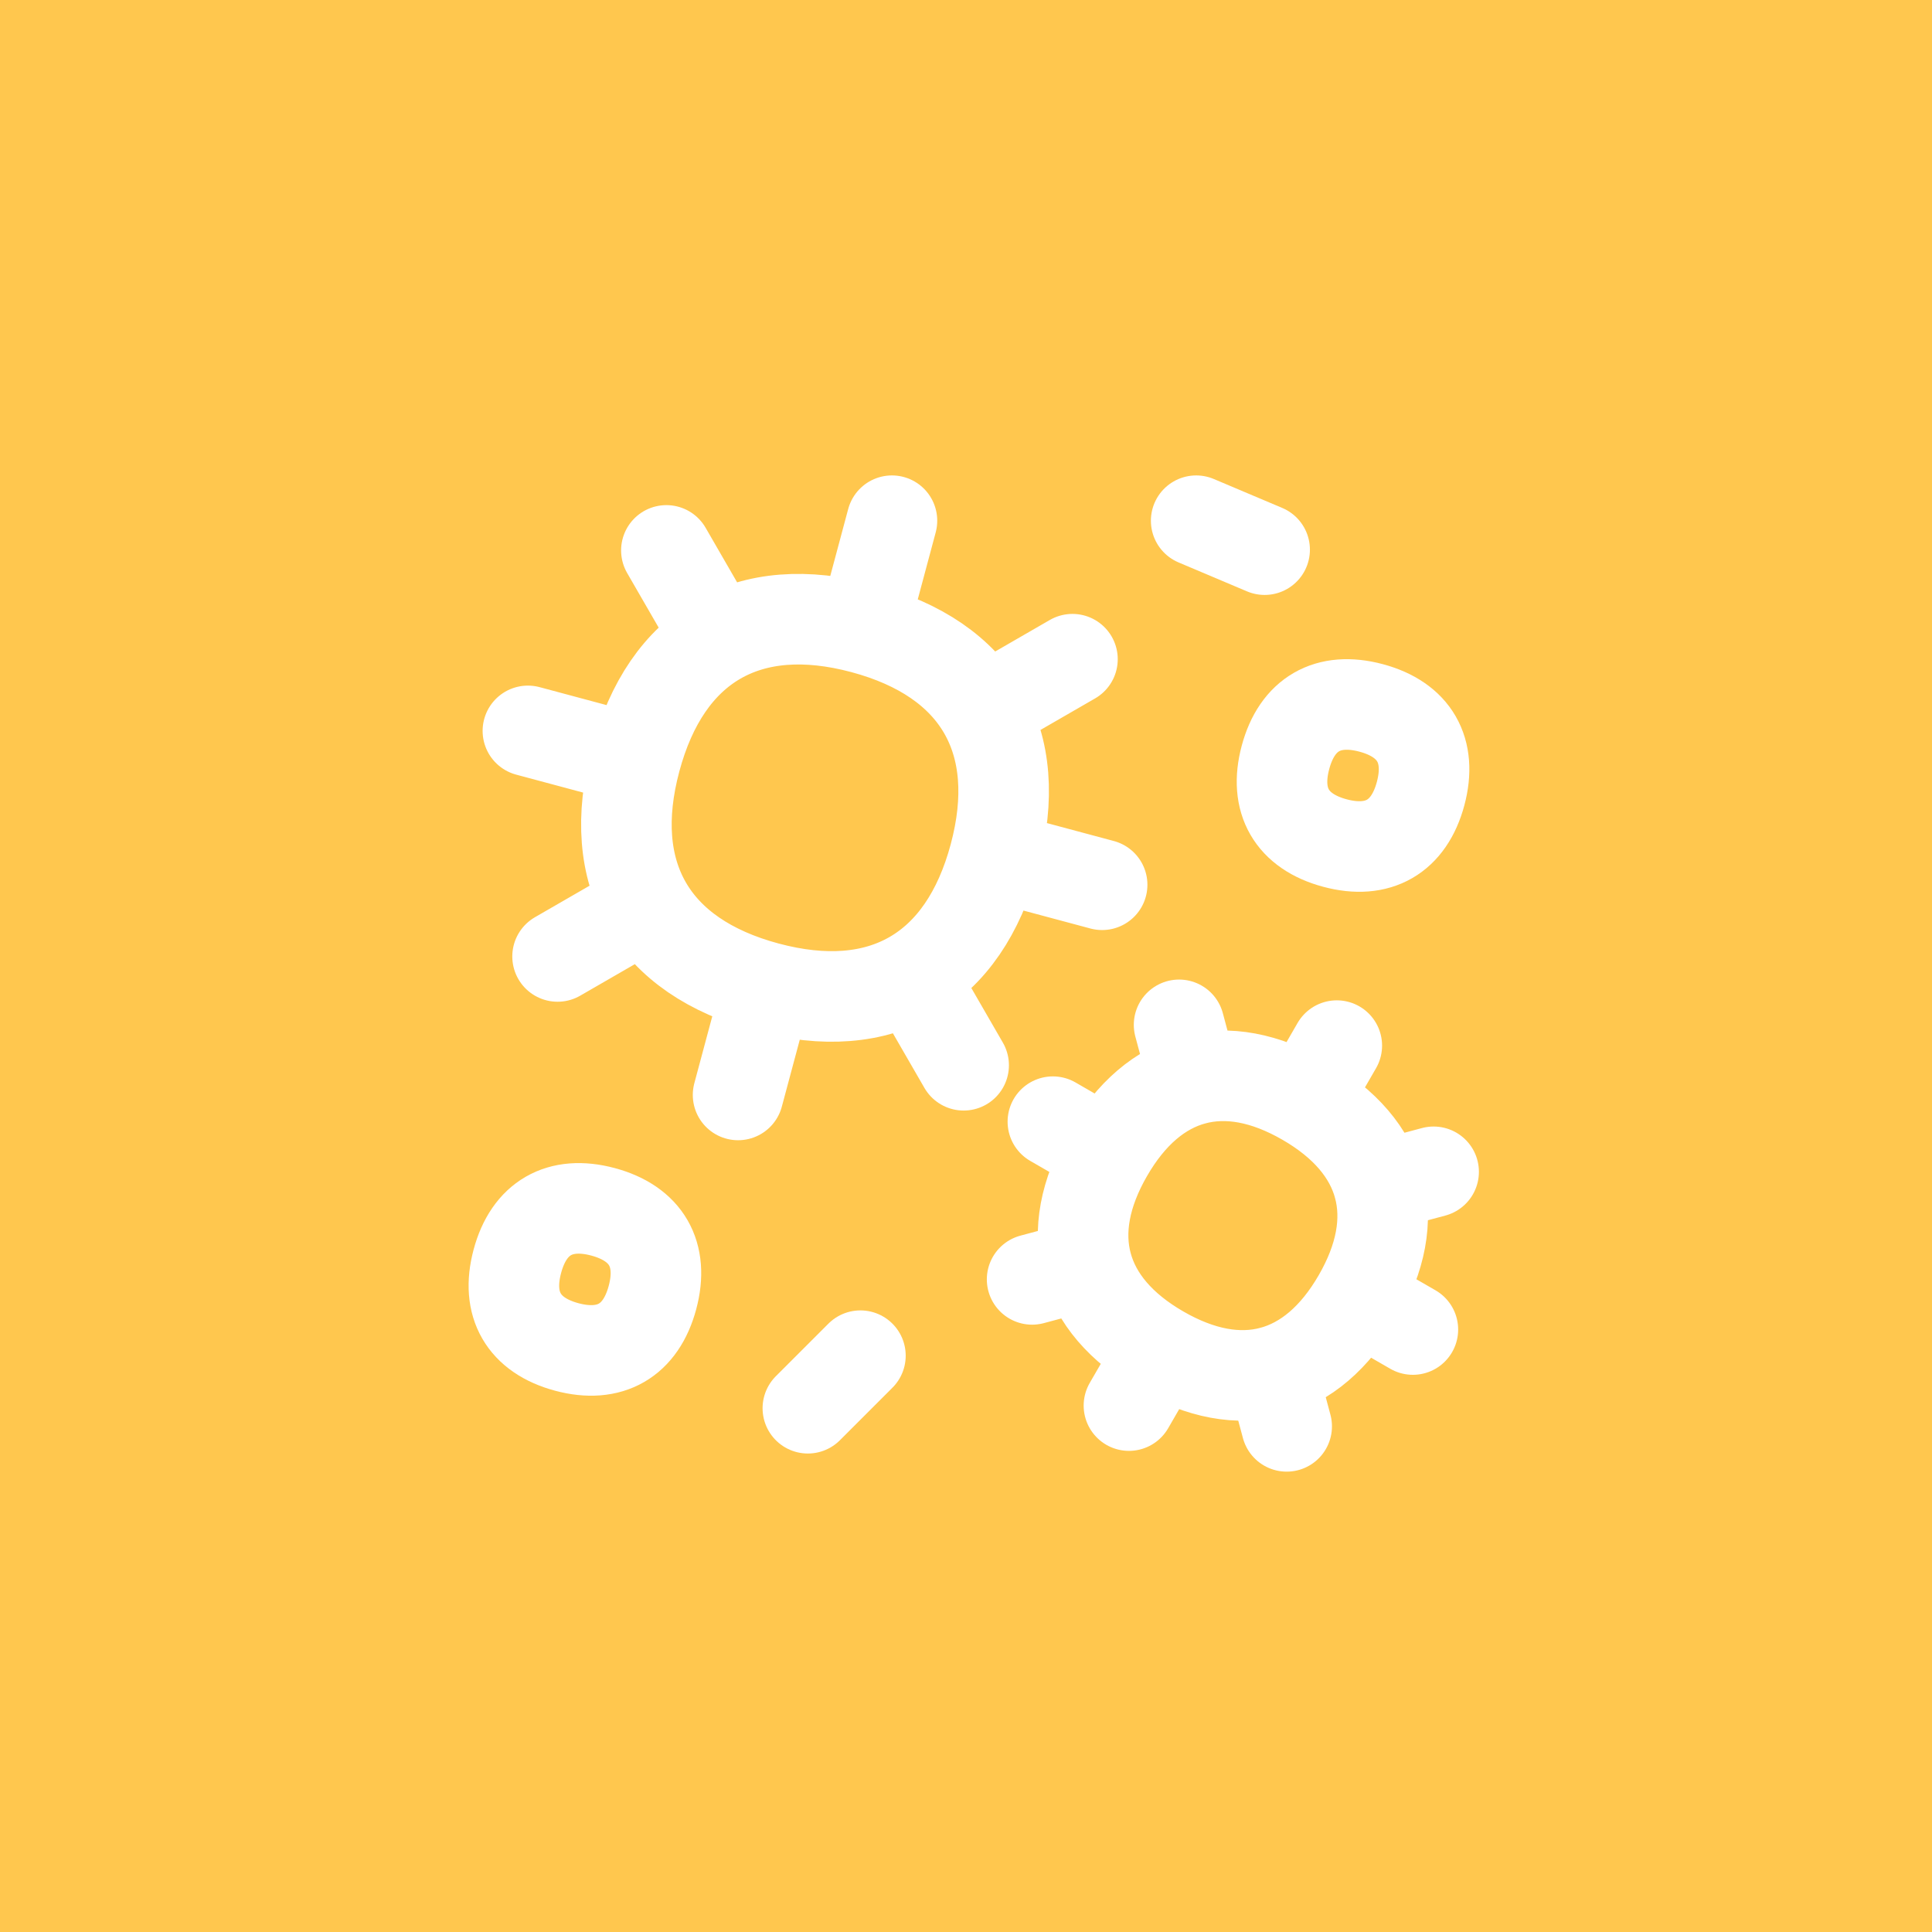
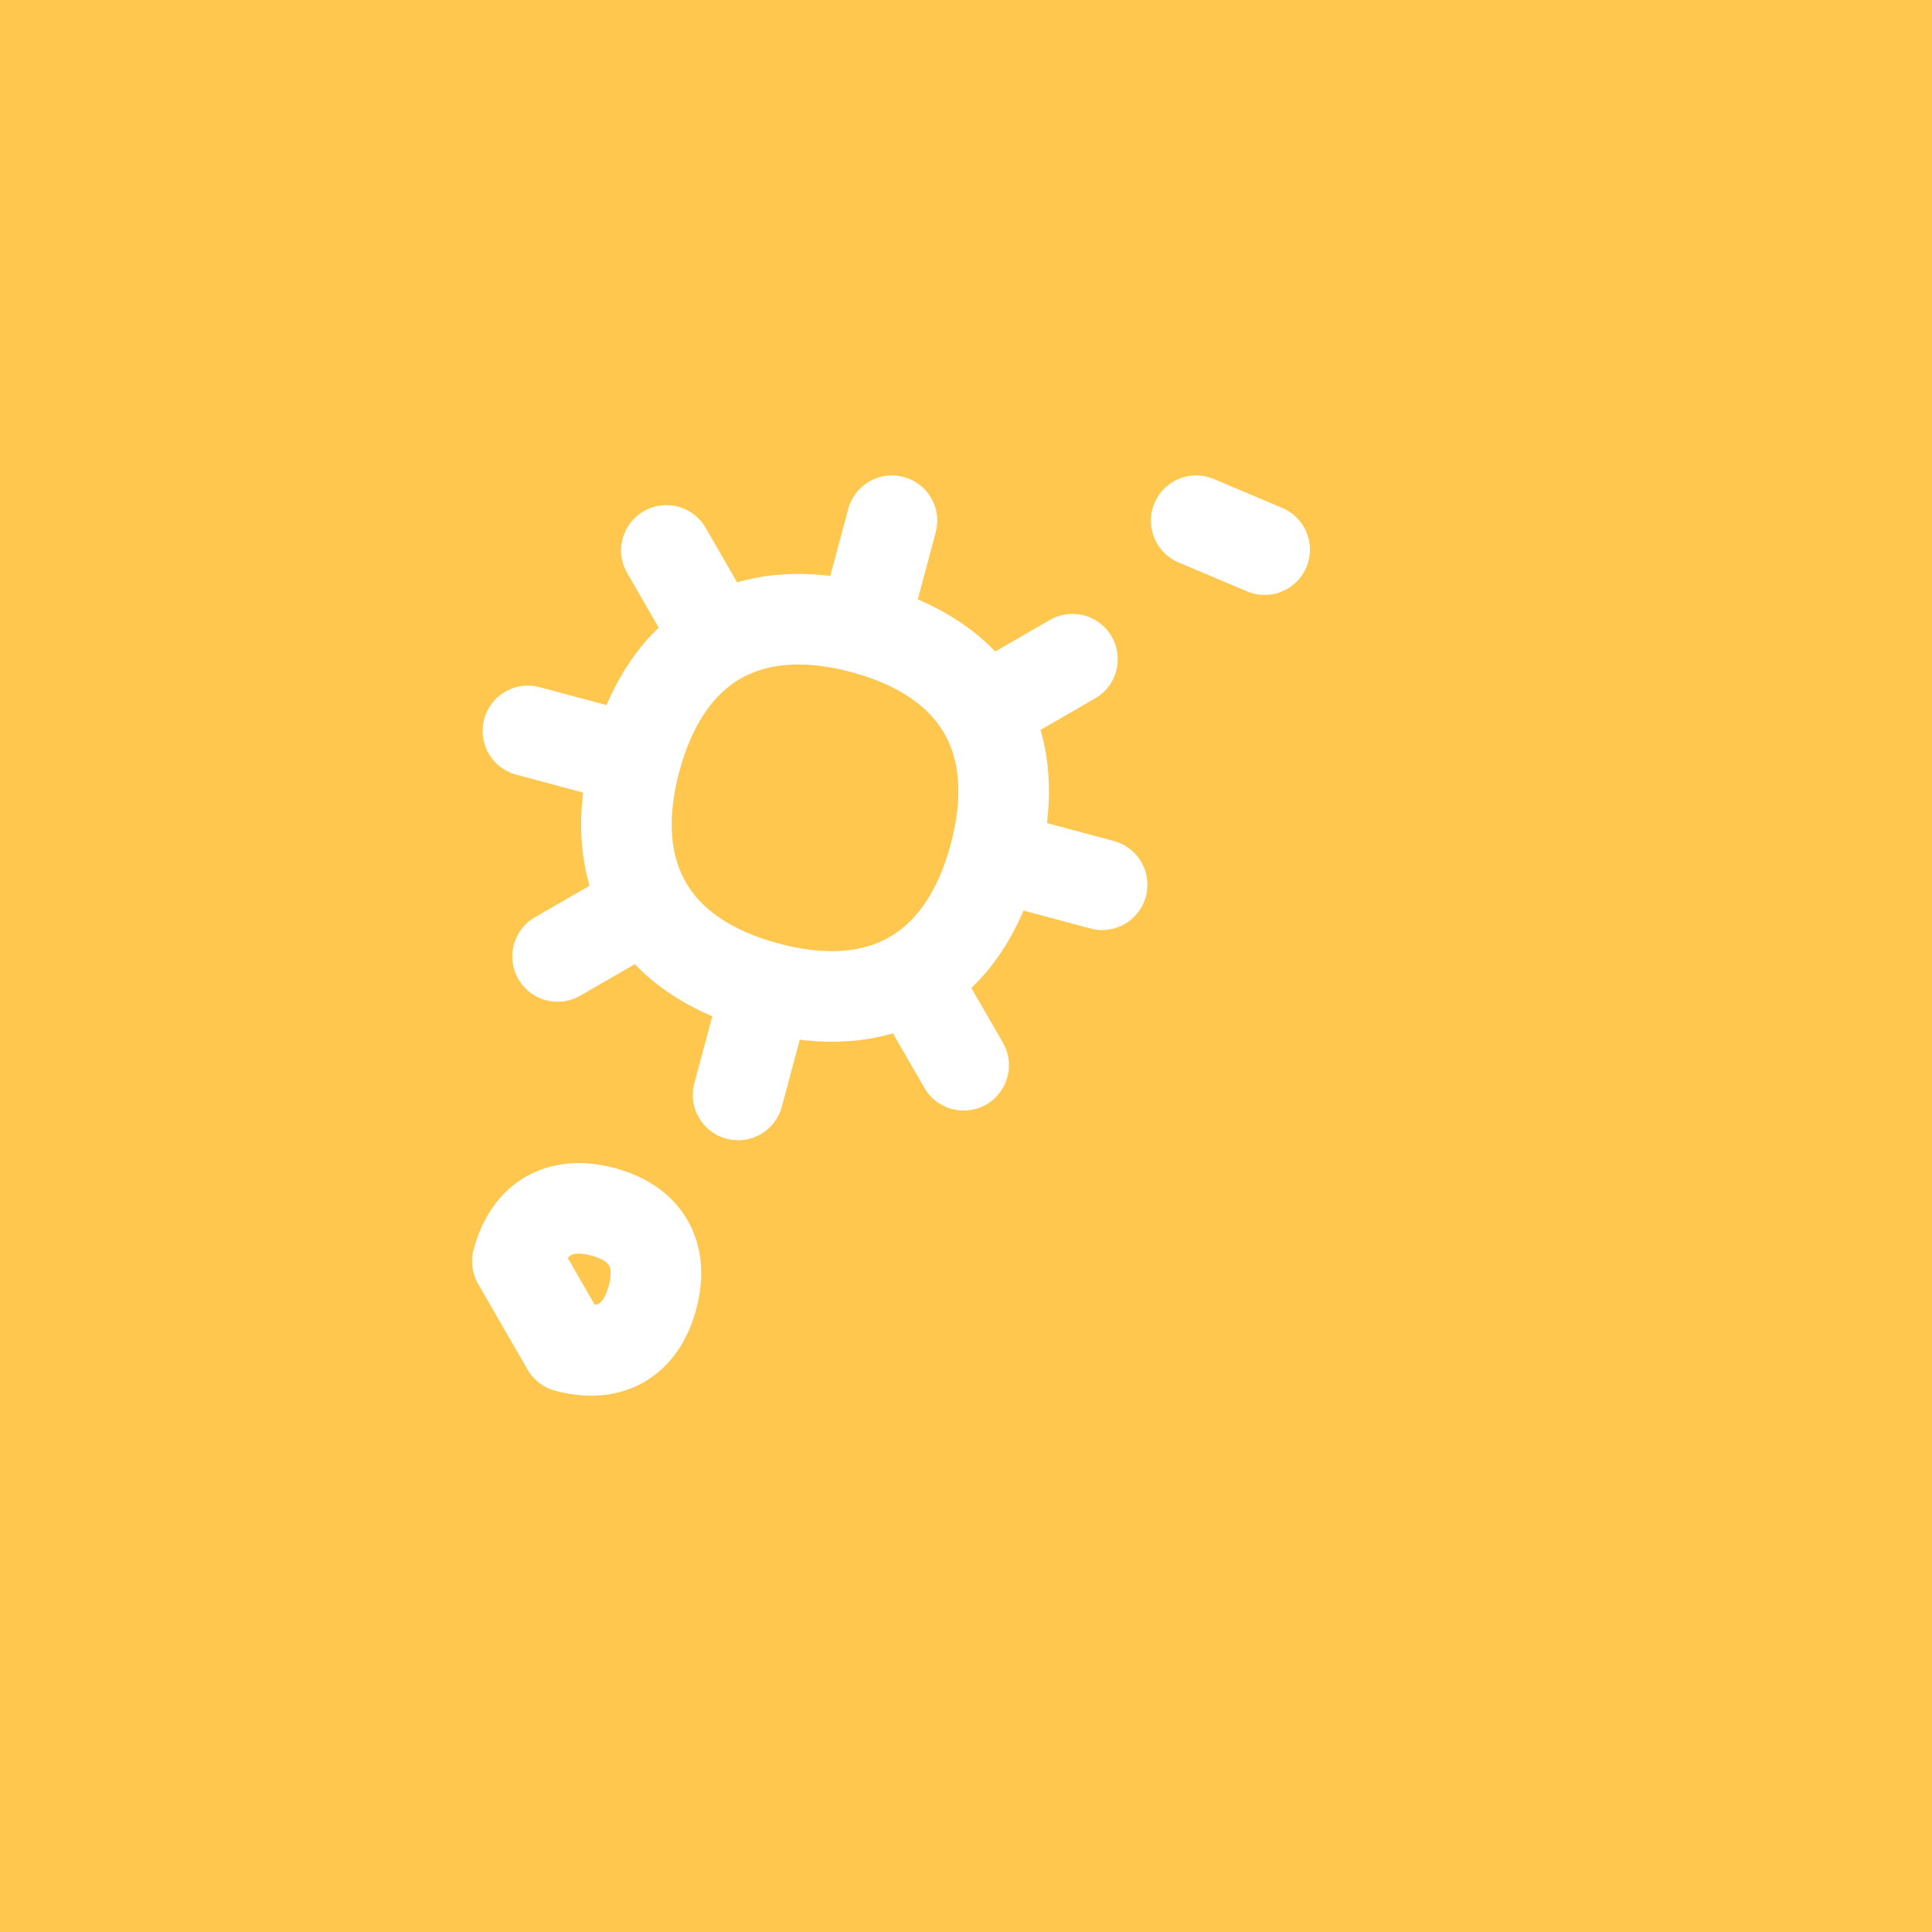
<svg xmlns="http://www.w3.org/2000/svg" width="100" height="100" viewBox="0 0 100 100" fill="none">
  <rect width="100" height="100" fill="#FFC74E" />
  <path d="M39.697 51.101C45.641 52.694 49.881 50.246 51.474 44.302M39.697 51.101C33.752 49.509 31.305 45.269 32.897 39.325M39.697 51.101L38.203 56.674M51.474 44.302C53.066 38.358 50.618 34.118 44.674 32.525M51.474 44.302L57.046 45.795M32.897 39.325C34.49 33.38 38.73 30.932 44.674 32.525M32.897 39.325L27.324 37.831M44.674 32.525L46.167 26.952M34.492 28.489L37.149 33.091M55.51 34.12L50.907 36.777M28.86 49.506L33.463 46.849M49.878 55.138L47.221 50.535" stroke="white" stroke-width="4.688" stroke-linecap="round" stroke-linejoin="round" />
-   <path d="M60.077 69.911C64.219 72.303 67.895 71.318 70.287 67.175M60.077 69.911C55.934 67.519 54.949 63.843 57.34 59.7M60.077 69.911L58.434 72.753M70.287 67.175C72.679 63.032 71.694 59.356 67.551 56.964M70.287 67.175L73.13 68.816M57.34 59.7C59.732 55.557 63.408 54.572 67.551 56.964M57.34 59.7L54.497 58.058M67.551 56.964L69.192 54.121M71.366 61.414L74.204 60.653M53.422 66.221L56.26 65.461M65.837 70.99L66.598 73.828M61.029 53.046L61.789 55.884" stroke="white" stroke-width="4.688" stroke-linecap="round" stroke-linejoin="round" />
-   <path d="M44.535 70.17L41.815 72.89" stroke="white" stroke-width="4.688" stroke-linecap="round" stroke-linejoin="round" />
  <path d="M65.457 28.45L61.914 26.952" stroke="white" stroke-width="4.688" stroke-linecap="round" stroke-linejoin="round" />
-   <path d="M69.096 43.636C71.335 44.236 72.931 43.314 73.531 41.076C74.13 38.838 73.209 37.242 70.971 36.642C68.732 36.042 67.136 36.964 66.536 39.202C65.937 41.44 66.858 43.036 69.096 43.636Z" stroke="white" stroke-width="4.688" stroke-linecap="round" stroke-linejoin="round" />
-   <path d="M29.338 69.719C31.576 70.318 33.173 69.397 33.772 67.159C34.372 64.921 33.45 63.324 31.212 62.724C28.974 62.125 27.378 63.046 26.778 65.284C26.178 67.522 27.1 69.119 29.338 69.719Z" stroke="white" stroke-width="4.688" stroke-linecap="round" stroke-linejoin="round" />
+   <path d="M29.338 69.719C31.576 70.318 33.173 69.397 33.772 67.159C34.372 64.921 33.45 63.324 31.212 62.724C28.974 62.125 27.378 63.046 26.778 65.284Z" stroke="white" stroke-width="4.688" stroke-linecap="round" stroke-linejoin="round" />
</svg>